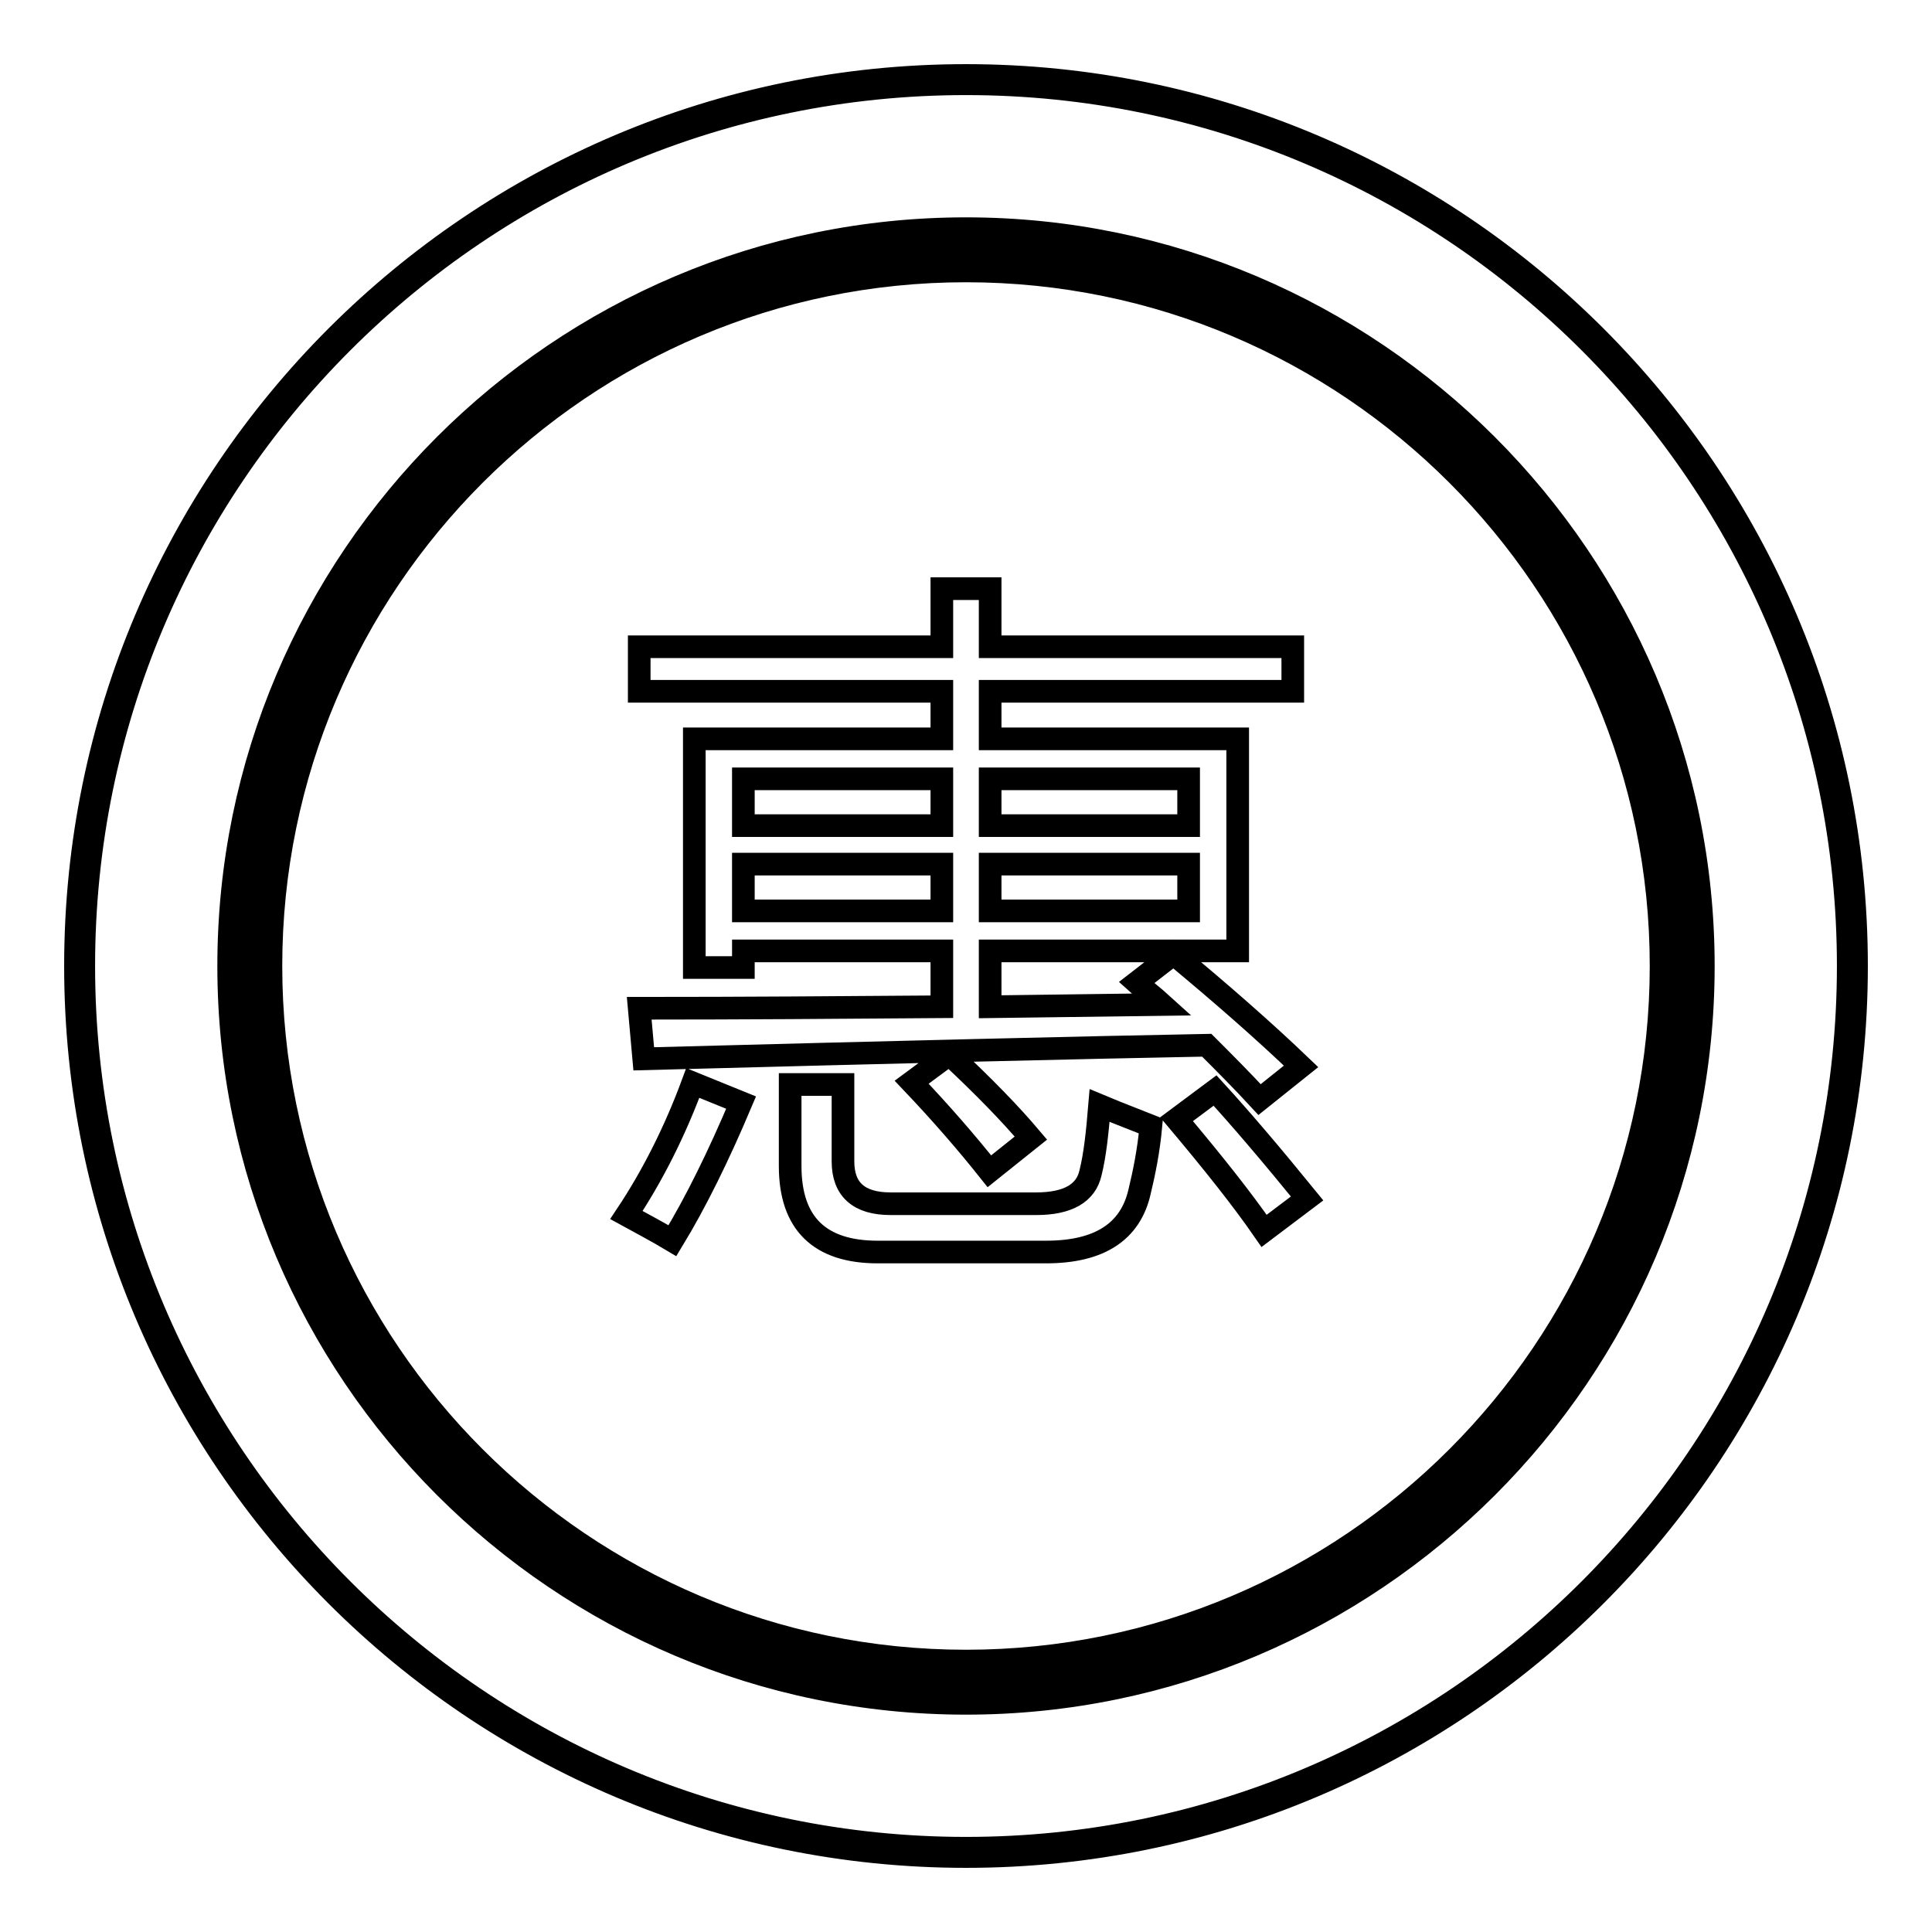
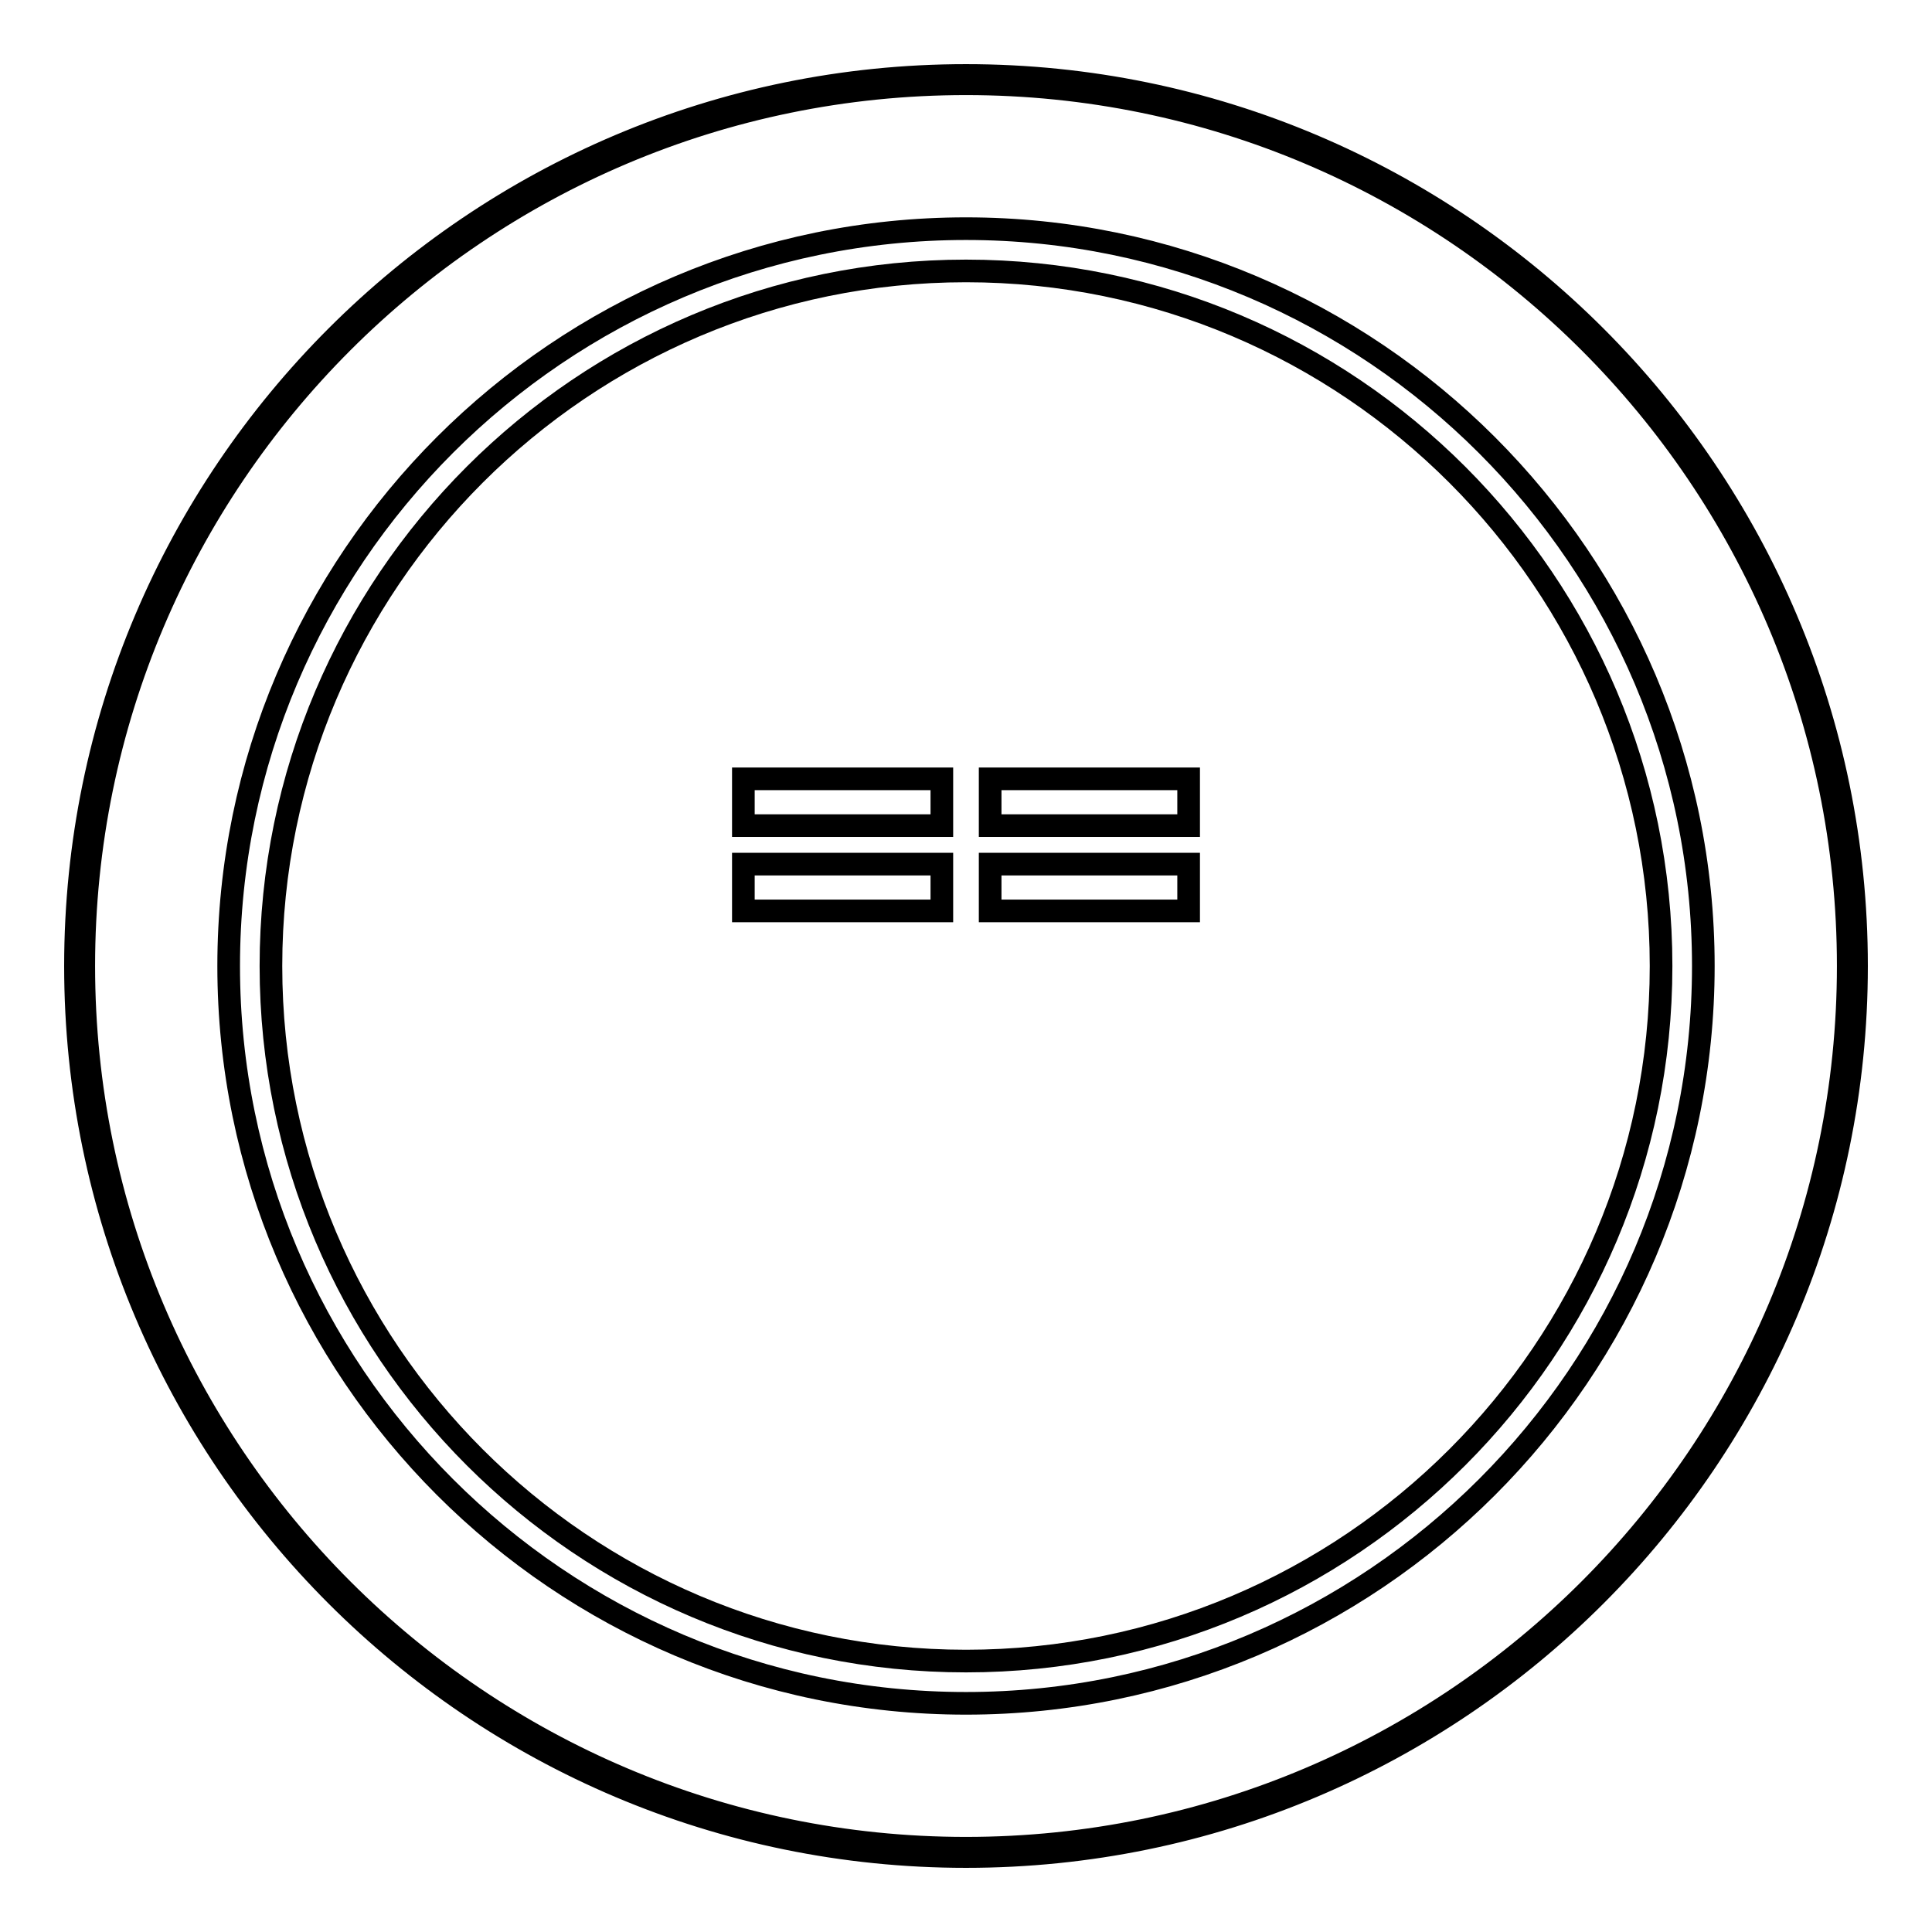
<svg xmlns="http://www.w3.org/2000/svg" version="1.1" x="0px" y="0px" viewBox="0 0 256 256" enable-background="new 0 0 256 256" xml:space="preserve">
  <g>
    <g>
-       <path stroke-width="3" fill-opacity="0" stroke="#000000" d="M128,128" />
      <path stroke-width="3" fill-opacity="0" stroke="#000000" d="M128,246c-65.1,0-118-52.9-118-118C10,62.9,62.9,10,128,10c65.1,0,118,52.9,118,118C246,193.1,193.1,246,128,246L128,246z M128,11.1C63.5,11.1,11.1,63.5,11.1,128S63.6,244.9,128,244.9c64.5,0,116.9-52.5,116.9-116.9C244.9,63.5,192.5,11.1,128,11.1L128,11.1z" />
      <path stroke-width="3" fill-opacity="0" stroke="#000000" d="M128,30.3c-53.8,0-97.7,43.8-97.7,97.7c0,53.8,43.8,97.7,97.7,97.7c53.8,0,97.7-43.8,97.7-97.7C225.7,74.2,181.8,30.3,128,30.3z M128,220.1c-50.8,0-92.1-41.3-92.1-92.1S77.2,35.9,128,35.9s92.1,41.3,92.1,92.1S178.8,220.1,128,220.1z" />
      <path stroke-width="3" fill-opacity="0" stroke="#000000" d="M98.5,103.2h26.3v6.2H98.5V103.2L98.5,103.2z" />
      <path stroke-width="3" fill-opacity="0" stroke="#000000" d="M131.2,114.5h26.3v6.2h-26.3V114.5L131.2,114.5z" />
-       <path stroke-width="3" fill-opacity="0" stroke="#000000" d="M128,33.1c-52.4,0-94.9,42.5-94.9,94.9c0,52.4,42.5,94.9,94.9,94.9c52.4,0,94.9-42.5,94.9-94.9C222.9,75.6,180.4,33.1,128,33.1z M98.5,126v2.2H92V97.9h32.8v-6.3H84.7v-5.9h40.1V78h6.4v7.7h40.1v5.9h-40.1v6.3H164V126h-32.8v7.4c7.7-0.1,15.3-0.2,22.8-0.3c-1.1-1-2.3-1.9-3.4-2.9l4.9-3.8c6.4,5.3,12.1,10.3,16.9,14.9l-5.5,4.4c-2.3-2.5-4.6-4.8-7-7.2c-16,0.3-40.8,0.9-74.6,1.8l-0.6-6.7c13.7,0,27-0.1,40.1-0.2V126H98.5z M136.6,150.8l-5.5,4.4c-3.1-3.9-6.5-7.8-10.3-11.8l5-3.7C130.3,143.9,133.9,147.6,136.6,150.8z M89.1,164.4c-2-1.2-4.1-2.3-6.1-3.4c3.4-5.1,6.4-11,8.8-17.5l6.4,2.6C95.2,153.2,92.2,159.3,89.1,164.4z M151,157.9c-1.2,5.3-5.3,8-12.4,8h-22.3c-7.7,0-11.6-3.8-11.6-11.4v-10.8h7v10.2c0,3.7,2.1,5.6,6.3,5.6h19.3c4.2,0,6.6-1.4,7.2-4.1c0.6-2.4,0.9-5.3,1.2-8.9c0.7,0.3,3,1.2,6.8,2.7C152.2,152.5,151.6,155.4,151,157.9z M167.5,163.1c-2.9-4.2-6.8-9.1-11.6-14.8l5.1-3.8c3.3,3.6,7.4,8.4,12.2,14.3L167.5,163.1z" />
      <path stroke-width="3" fill-opacity="0" stroke="#000000" d="M131.2,103.2h26.3v6.2h-26.3V103.2L131.2,103.2z" />
      <path stroke-width="3" fill-opacity="0" stroke="#000000" d="M98.5,114.5h26.3v6.2H98.5V114.5L98.5,114.5z" />
    </g>
  </g>
</svg>